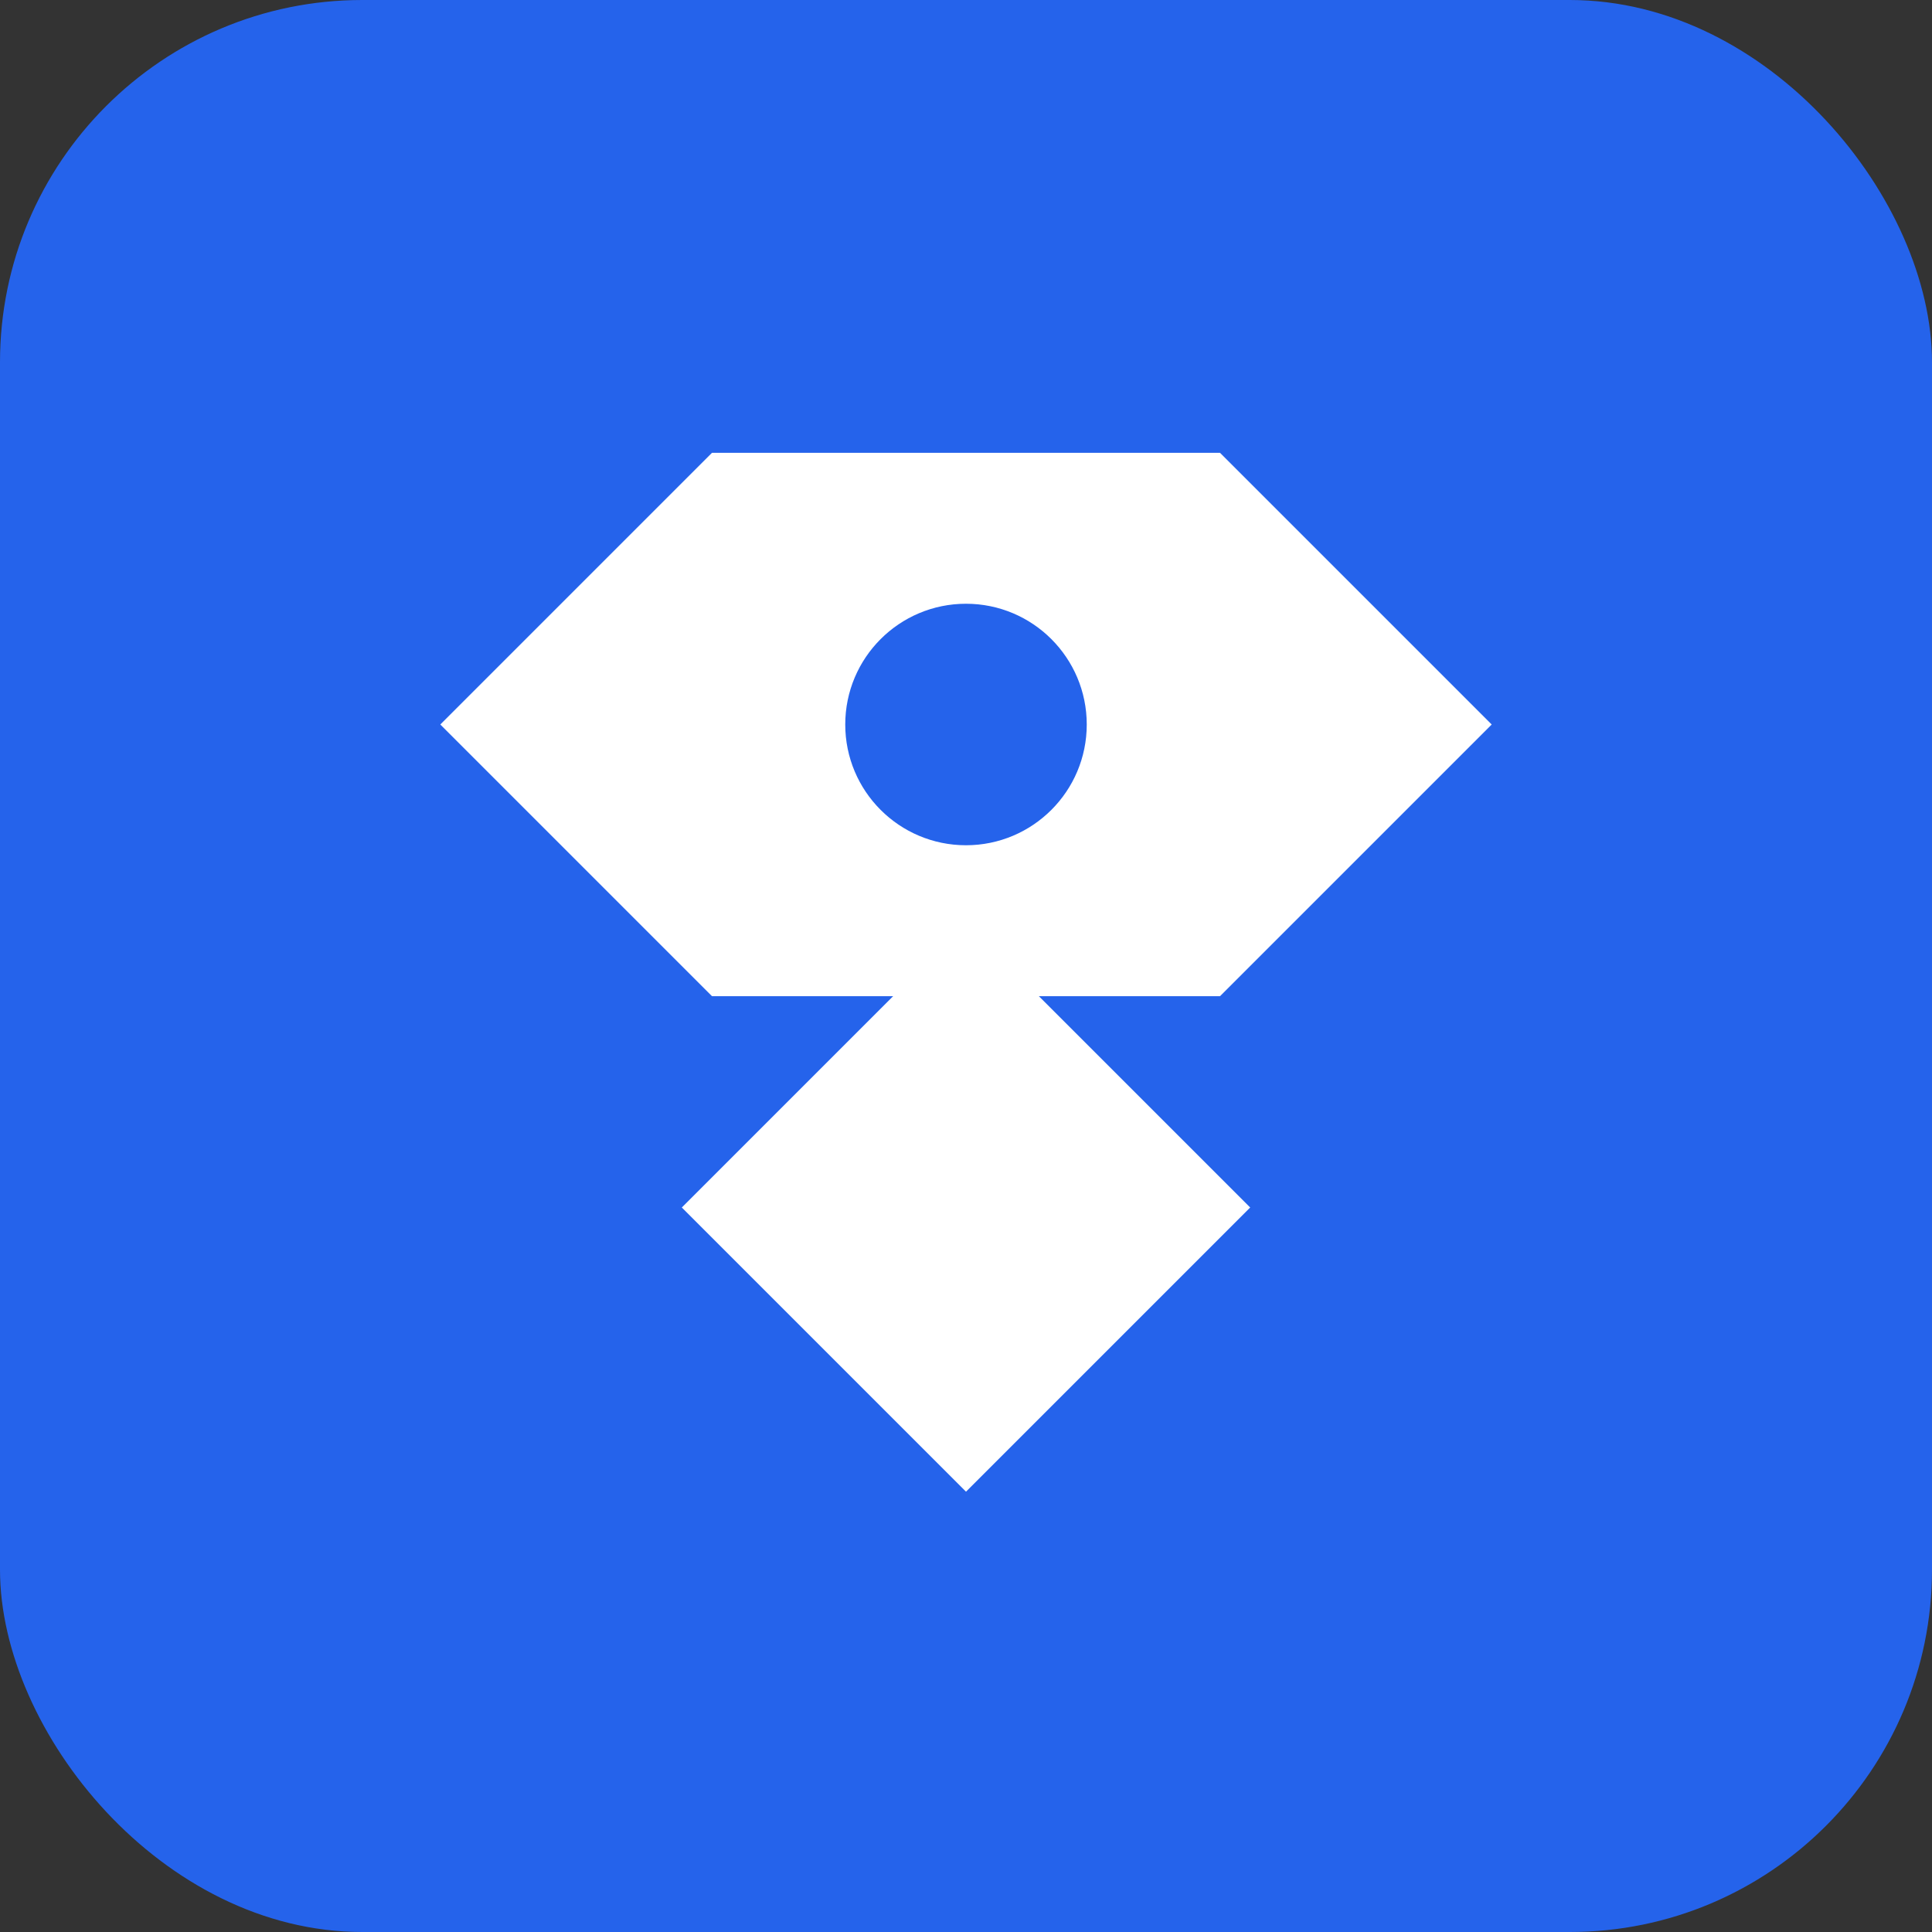
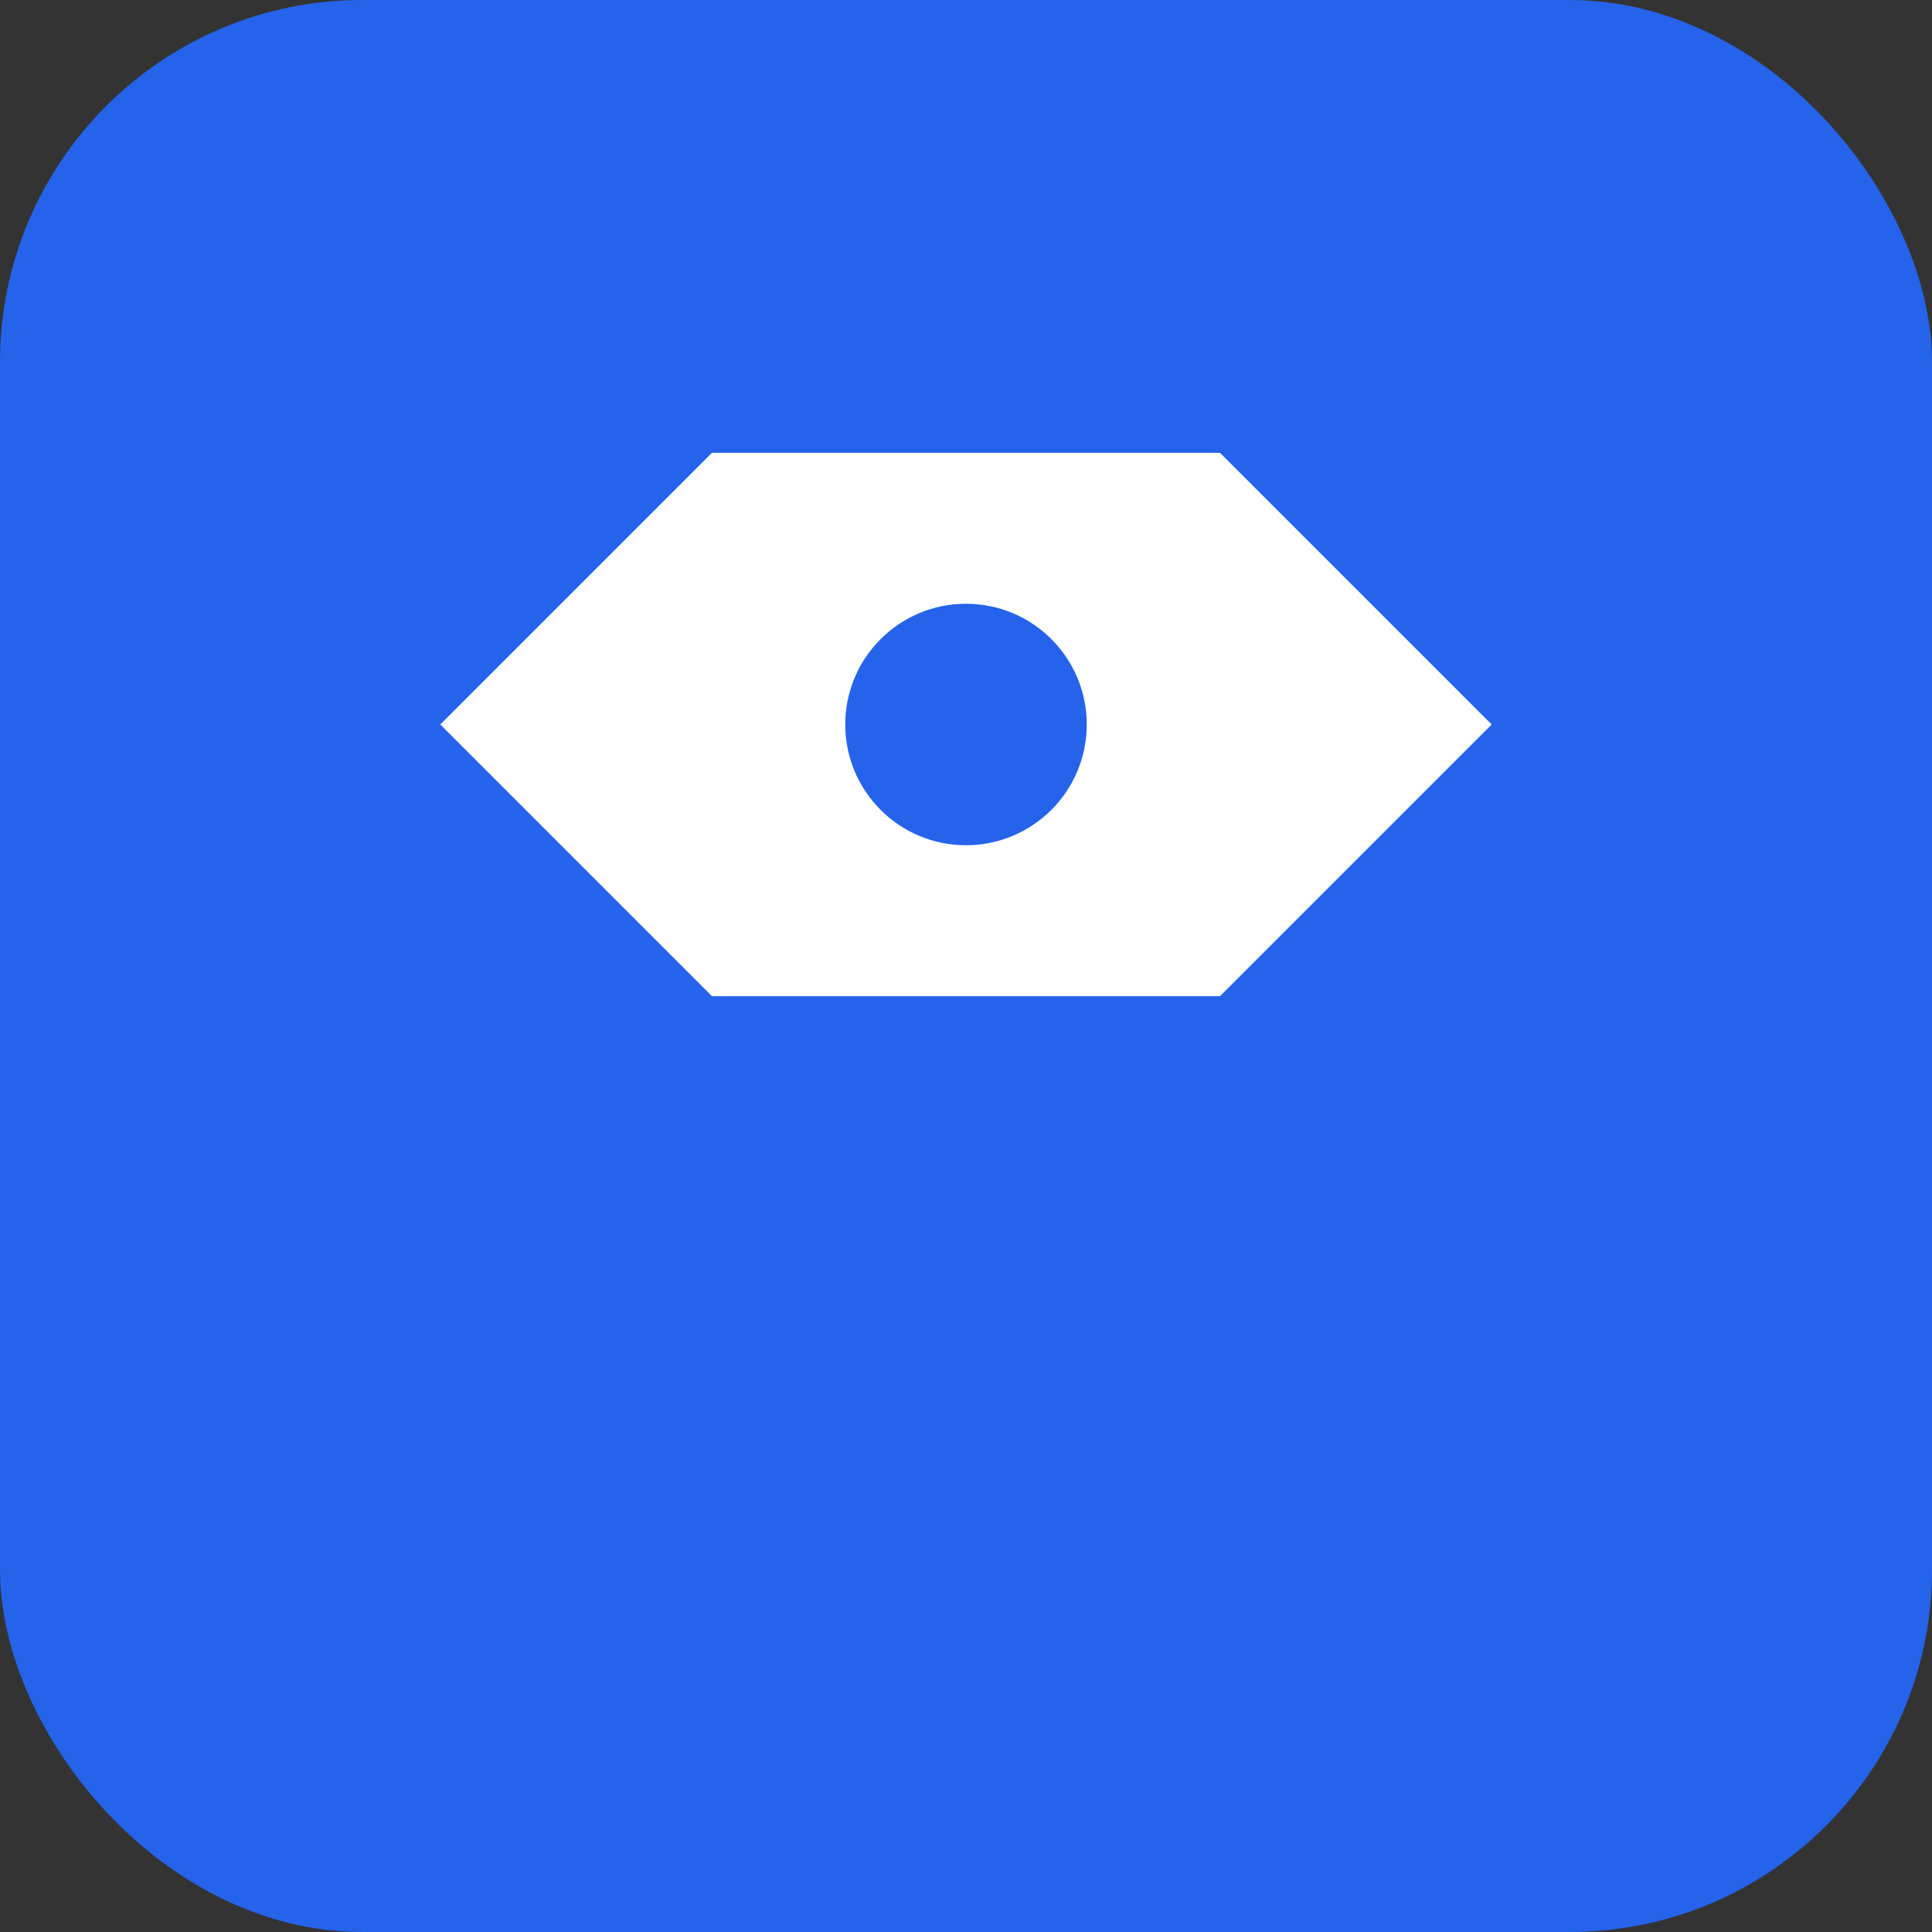
<svg xmlns="http://www.w3.org/2000/svg" width="32" height="32" viewBox="0 0 32 32" fill="none">
  <rect x="0" y="0" width="32" height="32" fill="#333333" stroke="none" />
  <rect width="32" height="32" rx="6" fill="#2563eb" />
  <path d="M8 12L12 8L20 8L24 12L20 16L12 16L8 12Z" fill="white" stroke="white" stroke-width="1" />
-   <path d="M12 20L16 16L20 20L16 24L12 20Z" fill="white" stroke="white" stroke-width="1" />
  <circle cx="16" cy="12" r="2" fill="#2563eb" />
</svg>